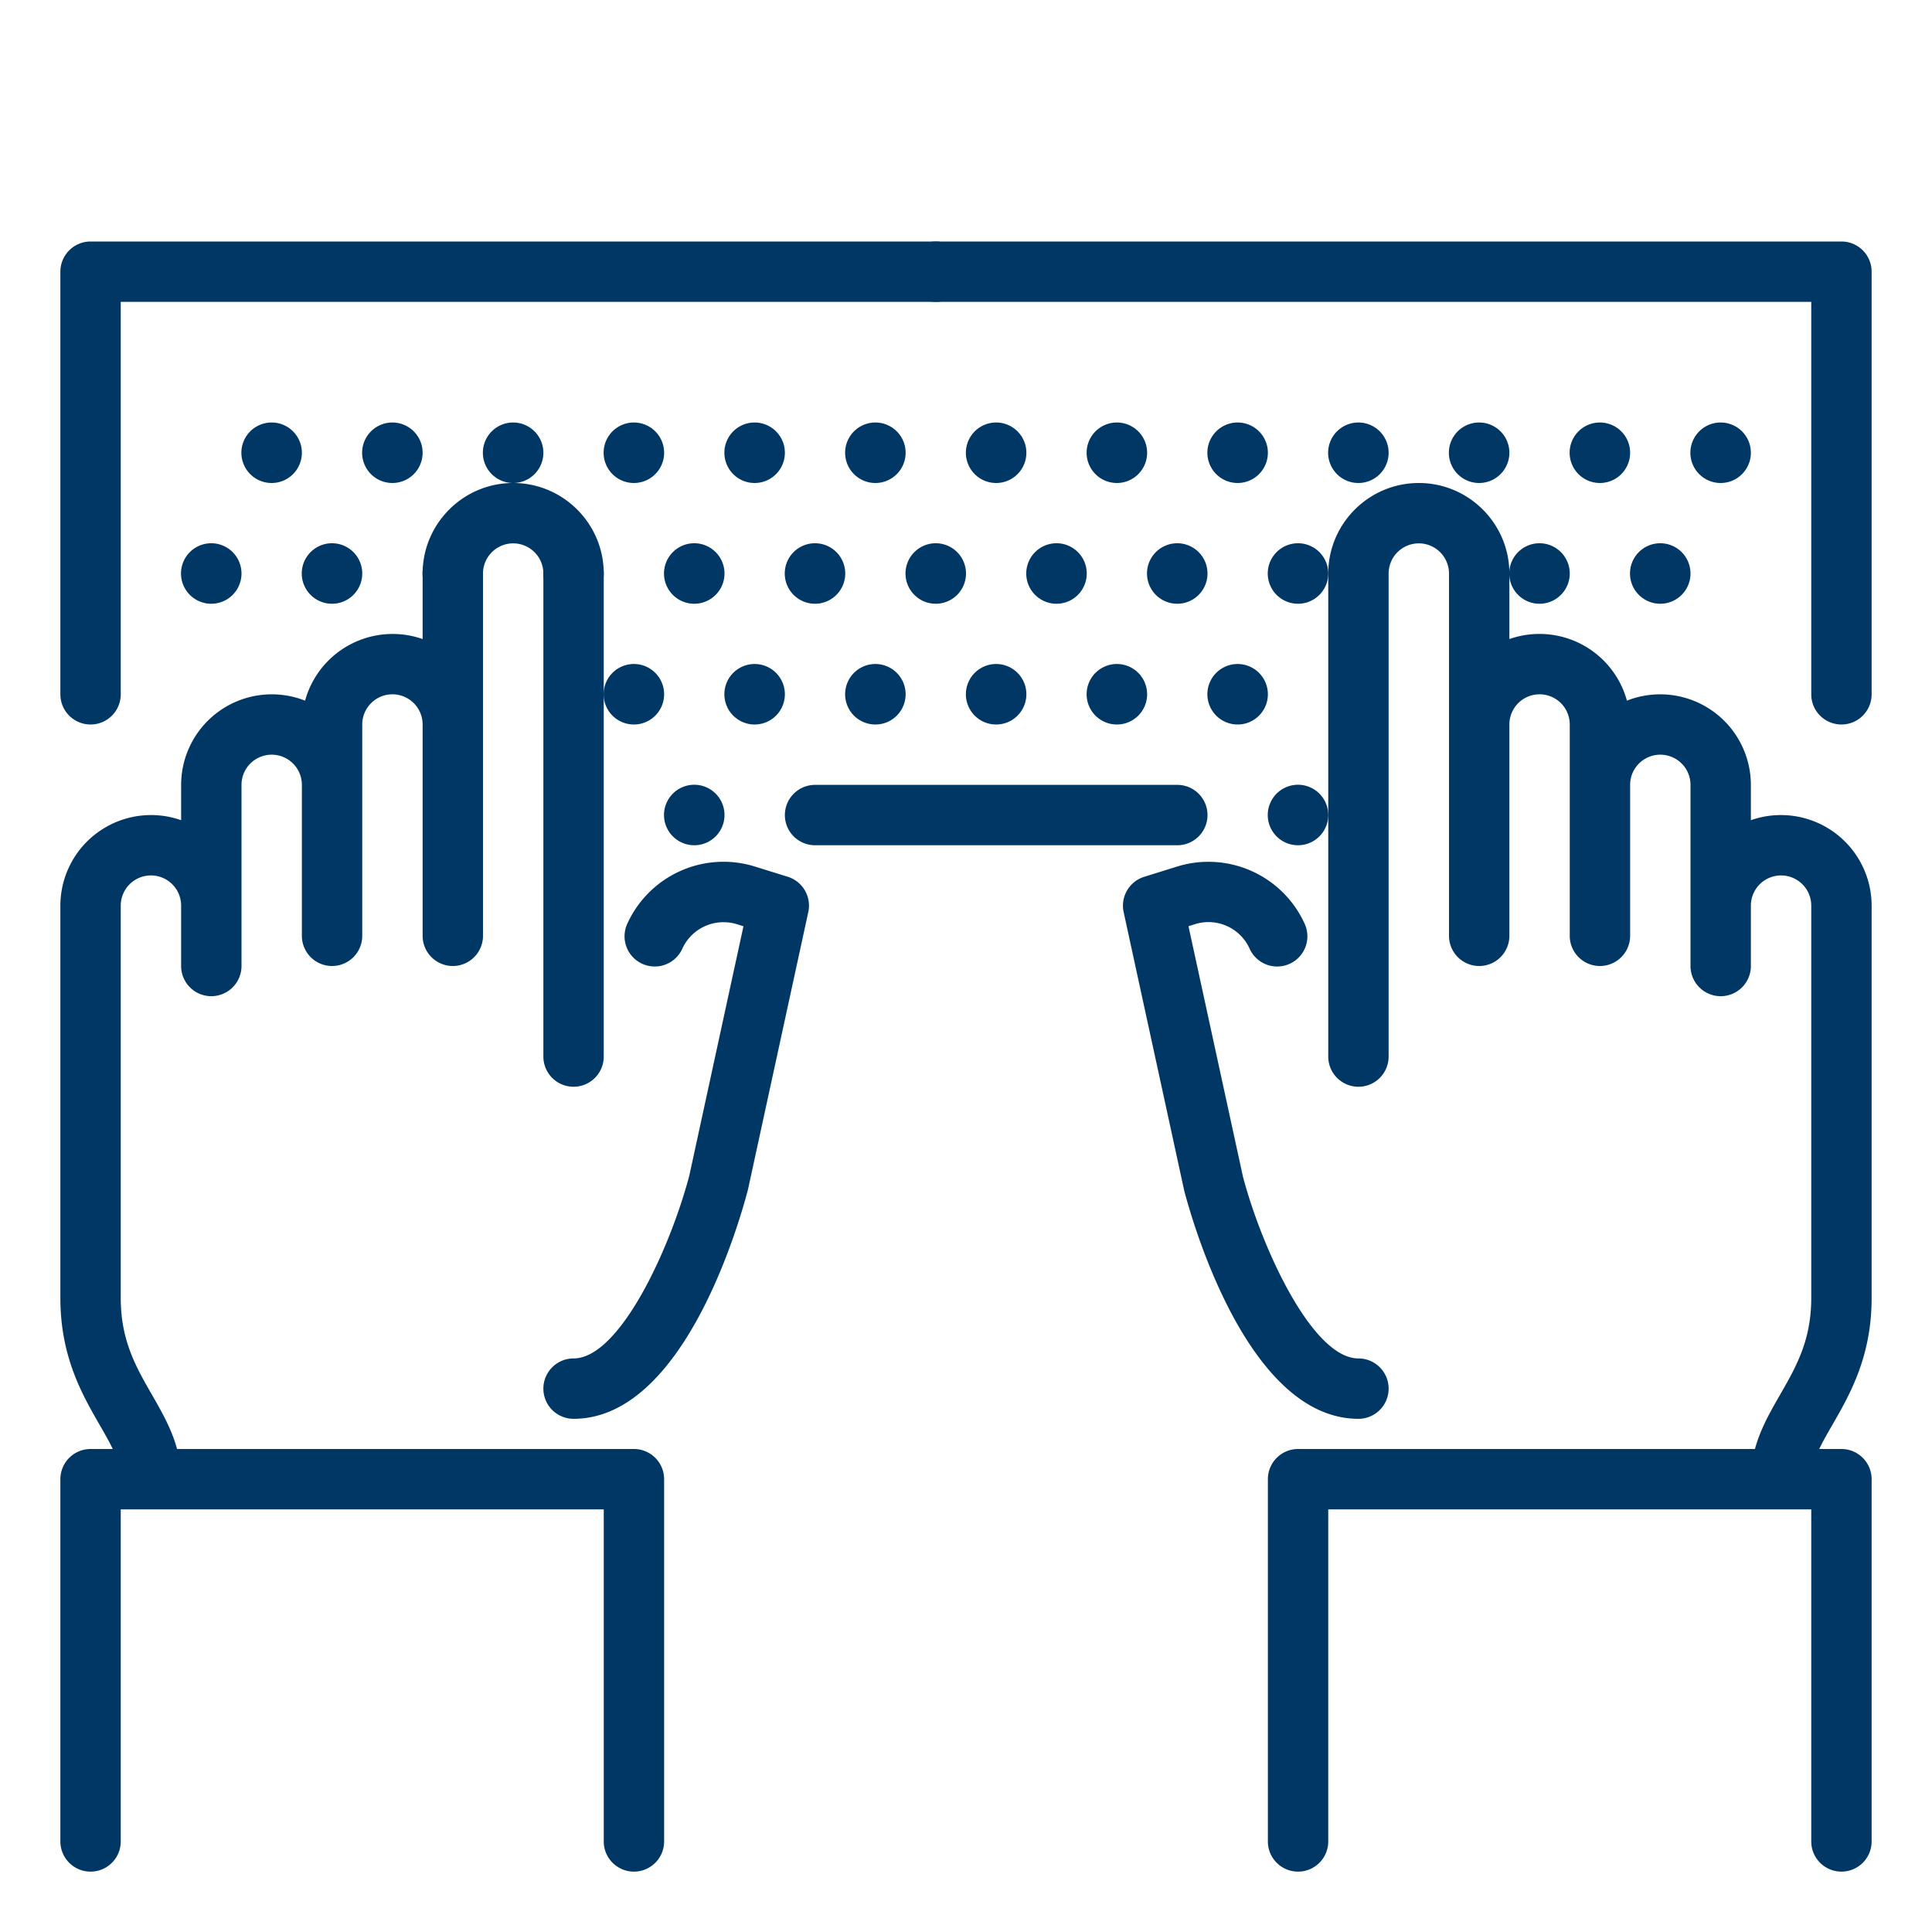
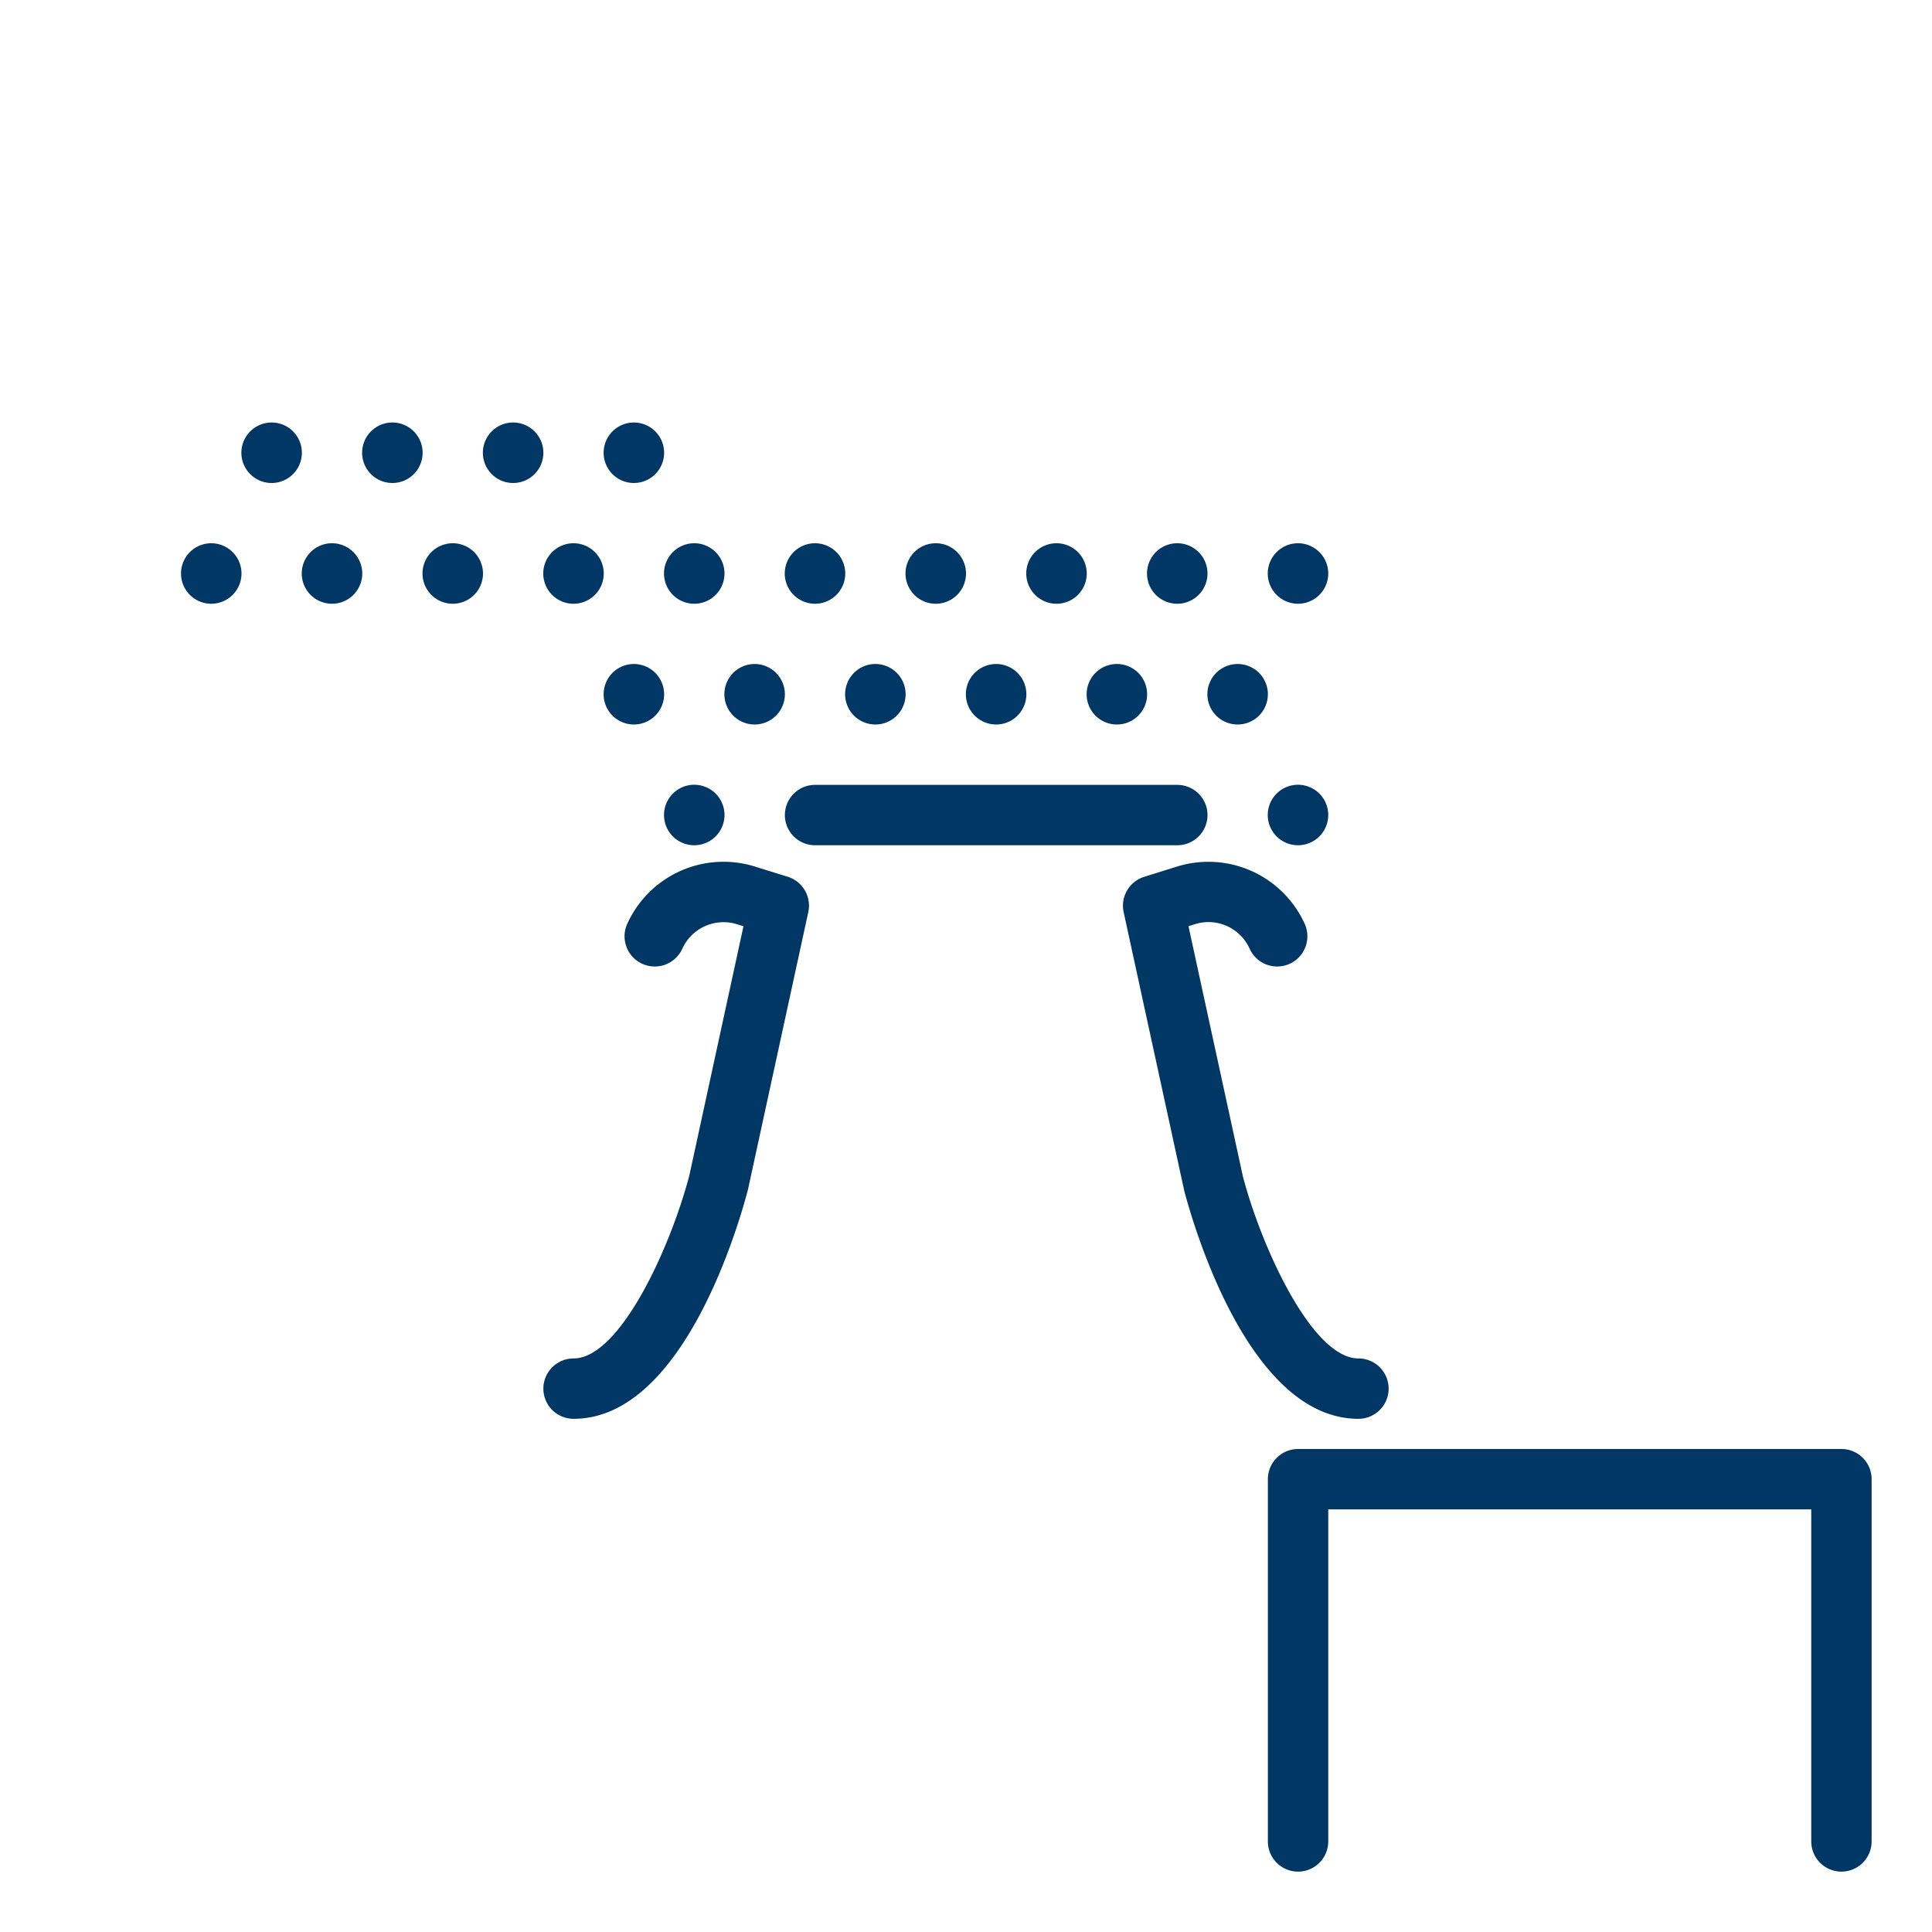
<svg xmlns="http://www.w3.org/2000/svg" version="1.1" width="512" height="512" x="0" y="0" viewBox="0 0 32 32" style="enable-background:new 0 0 512 512" xml:space="preserve">
  <g>
-     <path d="M30.5 12a.5.5 0 0 1-.5-.5V5H15.5a.5.5 0 0 1 0-1h15a.5.5 0 0 1 .5.5v7a.5.5 0 0 1-.5.5z" fill="#003764" opacity="1" data-original="#000000" />
-     <path d="M1.5 12a.5.5 0 0 1-.5-.5v-7a.5.5 0 0 1 .5-.5h14a.5.5 0 0 1 0 1H2v6.5a.5.5 0 0 1-.5.5zM28 9.5a.5.5 0 1 1-1.002-.002A.5.5 0 0 1 28 9.5zM26 9.5a.5.5 0 1 1-1.002-.002A.5.5 0 0 1 26 9.5zM29 7.5a.5.5 0 1 1-1.002-.002A.5.5 0 0 1 29 7.5zM27 7.5a.5.5 0 1 1-1.002-.002A.5.5 0 0 1 27 7.5zM25 7.5a.5.5 0 1 1-1.002-.002A.5.5 0 0 1 25 7.5zM23 7.5a.5.5 0 1 1-1.002-.002A.5.5 0 0 1 23 7.5zM21 7.5a.5.5 0 1 1-1.002-.002A.5.5 0 0 1 21 7.5zM19 7.5a.5.5 0 1 1-1.002-.002A.5.5 0 0 1 19 7.5zM17 7.5a.5.5 0 1 1-1.002-.002A.5.5 0 0 1 17 7.5zM15 7.5a.5.5 0 1 1-1.002-.002A.5.5 0 0 1 15 7.5zM13 7.5a.5.5 0 1 1-1.002-.002A.5.5 0 0 1 13 7.5z" fill="#003764" opacity="1" data-original="#000000" />
    <path d="M11 7.5a.5.5 0 1 1-1.002-.002A.5.5 0 0 1 11 7.5zM9 7.5a.5.5 0 1 1-1.002-.002A.5.5 0 0 1 9 7.5zM7 7.5a.5.5 0 1 1-1.002-.002A.5.5 0 0 1 7 7.5zM5 7.5a.5.5 0 1 1-1.002-.002A.5.5 0 0 1 5 7.5zM22 13.5a.5.5 0 1 1-1.002-.002A.5.5 0 0 1 22 13.5zM21 11.5a.5.5 0 1 1-1.002-.002A.5.5 0 0 1 21 11.5zM19 11.5a.5.5 0 1 1-1.002-.002A.5.5 0 0 1 19 11.5zM17 11.5a.5.5 0 1 1-1.002-.002A.5.5 0 0 1 17 11.5zM15 11.5a.5.5 0 1 1-1.002-.002A.5.5 0 0 1 15 11.5zM13 11.5a.5.5 0 1 1-1.002-.002A.5.5 0 0 1 13 11.5zM11 11.5a.5.5 0 1 1-1.002-.002A.5.5 0 0 1 11 11.5zM22 9.5a.5.5 0 1 1-1.002-.002A.5.5 0 0 1 22 9.5zM20 9.5a.5.5 0 1 1-1.002-.002A.5.5 0 0 1 20 9.5zM18 9.5a.5.5 0 1 1-1.002-.002A.5.5 0 0 1 18 9.5zM16 9.5a.5.5 0 1 1-1.002-.002A.5.5 0 0 1 16 9.5zM14 9.5a.5.5 0 1 1-1.002-.002A.5.5 0 0 1 14 9.5zM12 13.5a.5.5 0 1 1-1.002-.002A.5.5 0 0 1 12 13.5zM12 9.5a.5.5 0 1 1-1.002-.002A.5.5 0 0 1 12 9.5zM10 9.5a.5.5 0 1 1-1.002-.002A.5.5 0 0 1 10 9.5zM8 9.5a.5.5 0 1 1-1.002-.002A.5.5 0 0 1 8 9.5zM6 9.5a.5.5 0 1 1-1.002-.002A.5.5 0 0 1 6 9.5zM4 9.5a.5.5 0 1 1-1.002-.002A.5.5 0 0 1 4 9.5zM19.5 14h-6a.5.5 0 0 1 0-1h6a.5.5 0 0 1 0 1zM22.5 23.5c-1.794 0-2.717-3.143-2.884-3.772l-1.005-4.621a.501.501 0 0 1 .34-.584l.545-.17a1.751 1.751 0 0 1 2.114.949.5.5 0 0 1-.912.412.747.747 0 0 0-.905-.407l-.108.034.903 4.152c.319 1.2 1.153 3.007 1.912 3.007a.5.5 0 0 1 0 1zM30.5 31a.5.5 0 0 1-.5-.5V25h-8v5.5a.5.5 0 0 1-1 0v-6a.5.5 0 0 1 .5-.5h9a.5.5 0 0 1 .5.5v6a.5.5 0 0 1-.5.5zM9.5 23.5a.5.5 0 0 1 0-1c.761 0 1.594-1.807 1.917-3.028l.897-4.13-.108-.034a.75.75 0 0 0-.905.406.5.5 0 0 1-.912-.412 1.75 1.75 0 0 1 2.115-.949l.544.169a.501.501 0 0 1 .34.584l-1 4.6c-.171.651-1.094 3.794-2.888 3.794z" fill="#003764" opacity="1" data-original="#000000" />
-     <path d="M31 21.5V15a1.502 1.502 0 0 0-2-1.415V13a1.502 1.502 0 0 0-2.053-1.395A1.502 1.502 0 0 0 25 10.585V9.5c0-.827-.673-1.5-1.5-1.5S22 8.673 22 9.5v8a.5.5 0 0 0 1 0v-8a.5.5 0 0 1 1 0v6a.5.5 0 0 0 1 0V12a.5.5 0 0 1 1 0v3.5a.5.5 0 0 0 1 0V13a.5.5 0 0 1 1 0v3a.5.5 0 0 0 1 0v-1a.5.5 0 0 1 1 0v6.5c0 .702-.251 1.139-.517 1.602-.237.413-.483.84-.483 1.398h1c0-.292.154-.56.35-.9.29-.504.65-1.131.65-2.1zM2.517 23.102C2.251 22.639 2 22.202 2 21.5V15a.5.5 0 0 1 1 0v1a.5.5 0 0 0 1 0v-3a.5.5 0 0 1 1 0v2.5a.5.5 0 0 0 1 0V12a.5.5 0 0 1 1 0v3.5a.5.5 0 0 0 1 0v-6a.5.5 0 0 1 1 0v8a.5.5 0 0 0 1 0v-8C10 8.673 9.327 8 8.5 8S7 8.673 7 9.5v1.085a1.504 1.504 0 0 0-1.947 1.02A1.502 1.502 0 0 0 3 13v.585A1.502 1.502 0 0 0 1 15v6.5c0 .969.36 1.596.65 2.1.196.34.35.608.35.9h1c0-.558-.246-.985-.483-1.398z" fill="#003764" opacity="1" data-original="#000000" />
-     <path d="M10.5 31a.5.5 0 0 1-.5-.5V25H2v5.5a.5.5 0 0 1-1 0v-6a.5.5 0 0 1 .5-.5h9a.5.5 0 0 1 .5.5v6a.5.5 0 0 1-.5.5z" fill="#003764" opacity="1" data-original="#000000" />
  </g>
</svg>